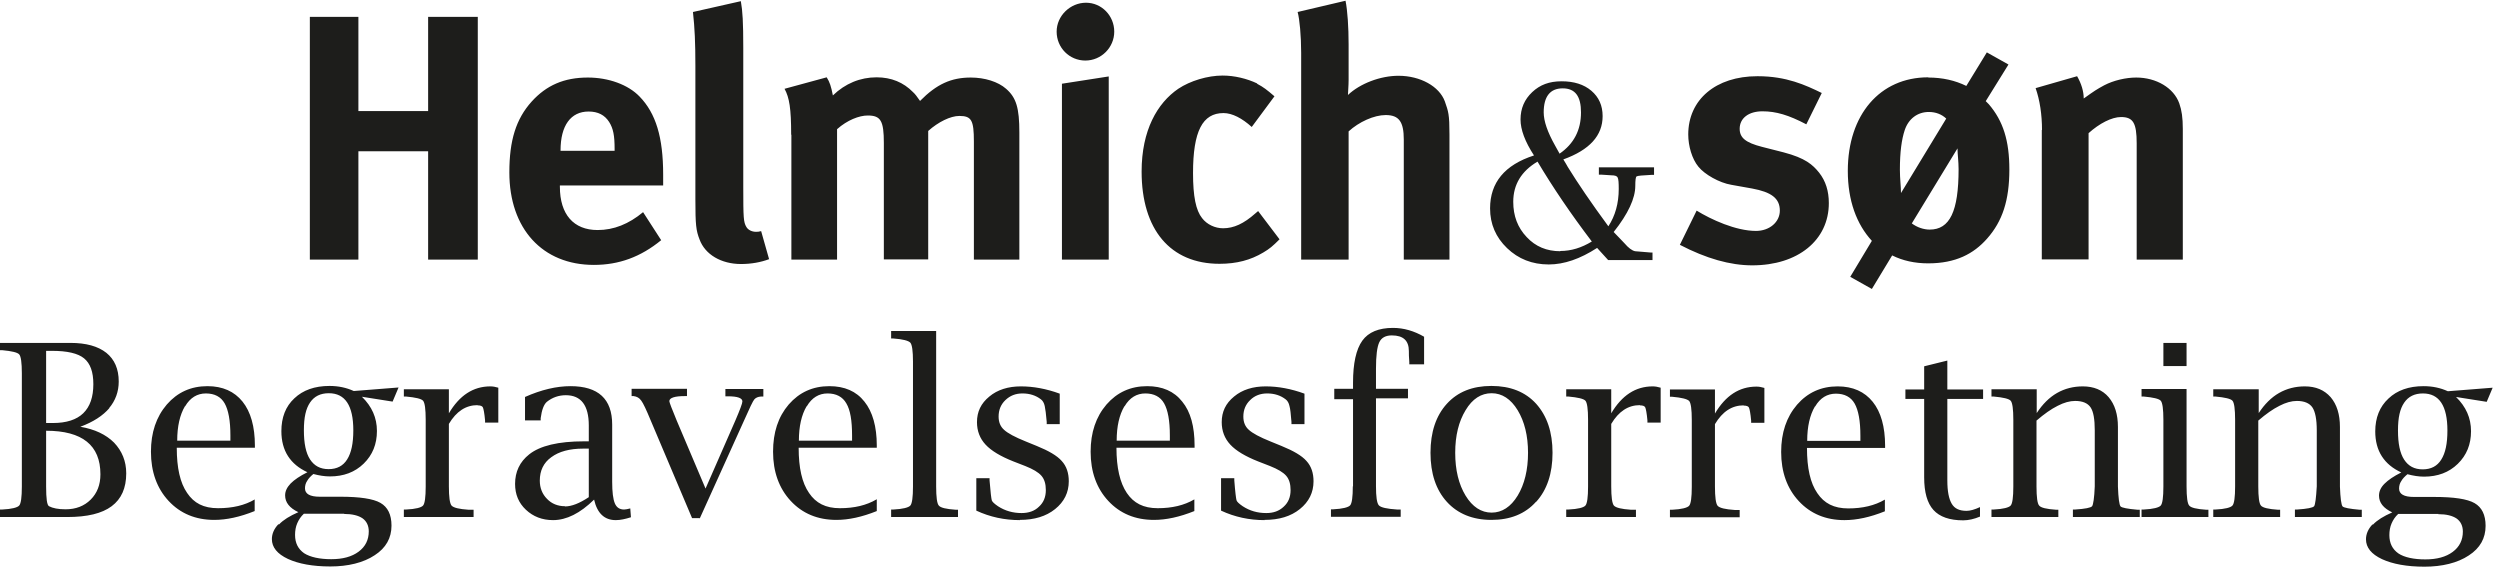
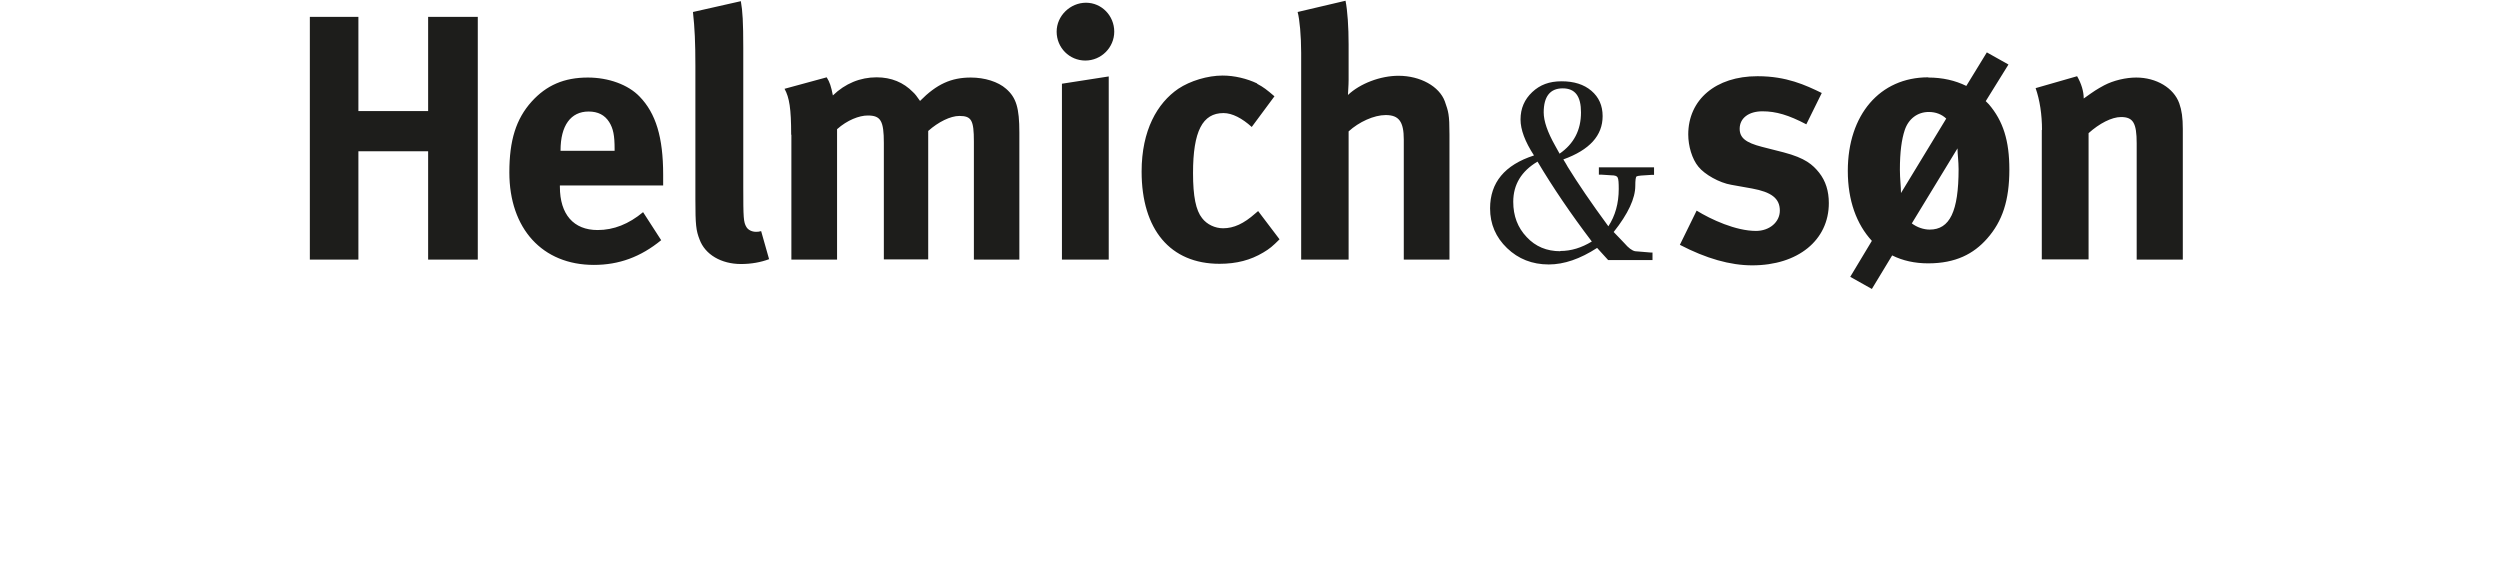
<svg xmlns="http://www.w3.org/2000/svg" width="321" height="73" viewBox="0 0 321 73" fill="none">
  <g clip-path="url(#clip0_1_42)">
    <path d="M262.166 16.672V33.305H268.173V17.097C269.562 15.85 271.148 15.028 272.339 15.028C273.897 15.028 274.35 15.793 274.35 18.4V33.334H280.273V16.559C280.273 15.113 280.131 14.15 279.819 13.272C279.111 11.288 276.872 9.956 274.294 9.956C272.962 9.956 271.375 10.325 270.185 10.948C269.193 11.486 268.938 11.656 267.55 12.648C267.55 11.713 267.238 10.721 266.7 9.786L261.373 11.316C261.911 12.847 262.194 14.717 262.194 16.7M244.087 24.804C244.087 23.954 243.946 22.934 243.946 21.801C243.946 19.506 244.172 17.89 244.569 16.7C245.051 15.255 246.213 14.377 247.658 14.377C248.565 14.377 249.33 14.688 249.896 15.227L244.059 24.833L244.087 24.804ZM251.342 19.024C251.342 19.789 251.483 20.696 251.483 21.716C251.483 27.156 250.35 29.48 247.771 29.48C247.006 29.48 246.156 29.197 245.476 28.686L251.342 19.052V19.024ZM247.573 9.928C241.396 9.928 237.258 14.717 237.258 21.942C237.258 25.768 238.392 28.8 240.347 30.925L237.57 35.544L240.347 37.102L242.954 32.795C244.314 33.475 245.873 33.815 247.573 33.815C251.115 33.815 253.41 32.597 255.139 30.642C257.122 28.403 258.001 25.711 258.001 21.772C258.001 18.06 257.207 15.539 255.365 13.385L254.969 12.988L257.887 8.284L255.11 6.726L252.475 11.033C251.03 10.325 249.415 9.956 247.601 9.956M225.641 9.786C220.313 9.786 216.771 12.79 216.771 17.267C216.771 18.741 217.253 20.412 218.075 21.404C218.868 22.396 220.767 23.473 222.297 23.728L224.989 24.209C227.426 24.663 228.531 25.456 228.531 27.043C228.531 28.516 227.199 29.65 225.471 29.65C222.864 29.65 219.69 28.176 217.848 27.043L215.695 31.435C219.067 33.192 222.155 34.07 224.989 34.07C230.855 34.07 234.822 30.84 234.822 26.079C234.822 24.549 234.425 23.246 233.575 22.169C232.753 21.149 231.818 20.299 229.013 19.562L226.236 18.854C224.139 18.315 223.374 17.692 223.374 16.53C223.374 15.17 224.536 14.292 226.292 14.292C228.049 14.292 229.664 14.773 231.931 15.963L233.915 11.94C231.818 10.92 229.381 9.786 225.697 9.786M199.685 18.712C198.693 16.955 198.211 15.539 198.211 14.433C198.211 12.393 199.033 11.345 200.648 11.345C202.263 11.345 203 12.365 203 14.433C203 16.7 202.093 18.457 200.251 19.732C199.996 19.279 199.798 18.939 199.685 18.712M200.336 32.257C198.608 32.257 197.163 31.662 196.029 30.443C194.868 29.225 194.301 27.723 194.301 25.91C194.301 23.699 195.349 21.971 197.418 20.752C199.373 24.039 201.697 27.468 204.389 31.01C203.085 31.803 201.753 32.228 200.336 32.228M212.181 33.362V32.427H211.983C210.679 32.313 209.999 32.257 209.942 32.257C209.546 32.172 209.092 31.832 208.582 31.237C208.497 31.152 208.299 30.953 207.987 30.613C207.676 30.273 207.421 30.018 207.194 29.791C209.064 27.44 209.971 25.456 209.971 23.869C209.971 23.133 210.027 22.707 210.141 22.651C210.254 22.566 210.906 22.509 212.068 22.453H212.379V21.489H205.295V22.424H205.579C206.372 22.481 206.797 22.509 206.91 22.509C207.336 22.509 207.619 22.594 207.704 22.793C207.817 22.991 207.846 23.473 207.846 24.266C207.846 26.108 207.392 27.723 206.514 29.055C204.304 26.051 202.575 23.501 201.3 21.432C201.187 21.206 200.988 20.894 200.733 20.469C204.105 19.25 205.777 17.409 205.777 14.915C205.777 13.555 205.295 12.478 204.332 11.656C203.368 10.835 202.093 10.438 200.506 10.438C198.92 10.438 197.73 10.891 196.738 11.826C195.746 12.761 195.236 13.923 195.236 15.34C195.236 16.644 195.803 18.174 196.964 19.959C193.196 21.177 191.326 23.444 191.326 26.76C191.326 28.771 192.062 30.472 193.507 31.86C194.953 33.249 196.738 33.957 198.863 33.957C200.818 33.957 202.887 33.249 205.069 31.832L206.485 33.39H212.181V33.362ZM167.07 6.783V33.334H173.162V16.87C174.494 15.652 176.421 14.773 177.923 14.773C179.623 14.773 180.246 15.623 180.246 17.919V33.334H186.112V17.267C186.112 14.66 185.97 14.32 185.517 13.017C184.808 11.09 182.371 9.73 179.566 9.73C177.243 9.73 174.636 10.721 173.077 12.195C173.077 11.94 173.162 10.976 173.162 10.268V5.706C173.162 3.496 173.02 1.342 172.765 0.095L166.616 1.54C166.872 2.476 167.07 4.629 167.07 6.783M161.431 10.721C160.128 10.098 158.512 9.701 156.982 9.701C155.055 9.701 152.817 10.381 151.287 11.401C148.595 13.243 146.583 16.729 146.583 22.027C146.583 29.48 150.267 33.872 156.585 33.872C158.796 33.872 160.581 33.39 162.196 32.427C163.018 31.945 163.414 31.605 164.293 30.727L161.544 27.1L161.176 27.411C159.702 28.715 158.427 29.31 157.039 29.31C156.019 29.31 154.97 28.828 154.347 28.006C153.554 27.015 153.185 25.229 153.185 22.226C153.185 16.842 154.404 14.518 157.096 14.518C158.229 14.518 159.504 15.198 160.723 16.303L163.641 12.365C162.649 11.515 162.253 11.203 161.403 10.75M135.673 4.062C135.673 6.131 137.317 7.774 139.357 7.774C141.397 7.774 143.069 6.103 143.069 4.062C143.069 2.022 141.454 0.35 139.442 0.35C137.43 0.35 135.673 2.022 135.673 4.062ZM136.353 33.334H142.361V9.815L136.353 10.75V33.305V33.334ZM101.613 17.324V33.334H107.479V16.587C108.782 15.425 110.313 14.83 111.418 14.83C113.09 14.83 113.486 15.51 113.486 18.372V33.305H119.182V16.814C120.485 15.652 122.044 14.887 123.177 14.887C124.736 14.887 125.047 15.425 125.047 18.174V33.334H130.885V17.012C130.885 13.867 130.488 12.535 129.184 11.401C128.164 10.495 126.436 9.956 124.651 9.956C122.129 9.956 120.259 10.806 118.133 12.96C117.68 12.336 117.567 12.138 117.227 11.826C116.008 10.58 114.45 9.928 112.551 9.928C110.454 9.928 108.527 10.721 106.941 12.252C106.714 11.09 106.544 10.551 106.147 9.928L100.735 11.401C101.358 12.535 101.585 13.952 101.585 17.267M88.975 1.54C89.202 3.609 89.287 5.451 89.287 8.454V25.598C89.287 28.885 89.372 29.593 89.826 30.755C90.534 32.682 92.603 33.9 95.153 33.9C96.456 33.9 97.703 33.674 98.751 33.277L97.731 29.678C97.42 29.763 97.278 29.763 97.051 29.763C96.57 29.763 96.059 29.537 95.833 29.14C95.464 28.516 95.436 27.978 95.436 24.039V6.103C95.436 2.872 95.351 1.399 95.124 0.152L88.975 1.54V1.54ZM71.974 19.307C71.974 16.134 73.277 14.32 75.573 14.32C76.791 14.32 77.641 14.773 78.208 15.652C78.746 16.502 78.916 17.409 78.916 19.109V19.364H71.974V19.279V19.307ZM76.734 29.537C73.646 29.537 71.889 27.525 71.889 23.983V23.813H85.15V22.424C85.15 17.635 84.215 14.547 82.118 12.393C80.645 10.863 78.123 9.956 75.487 9.956C72.427 9.956 70.16 10.948 68.262 13.045C66.25 15.283 65.4 18.032 65.4 22.141C65.4 29.366 69.65 34.014 76.252 34.014C79.483 34.014 82.26 32.993 84.895 30.84L82.572 27.241C80.73 28.771 78.803 29.537 76.734 29.537M39.784 33.334H46.018V19.421H54.972V33.334H61.348V2.164H54.972V14.263H46.018V2.164H39.784V33.334Z" fill="#1D1D1B" />
-     <path d="M313.058 66.018C314.106 66.018 314.9 66.216 315.438 66.585C315.948 66.953 316.231 67.52 316.231 68.257C316.231 69.333 315.806 70.212 314.928 70.864C314.049 71.515 312.888 71.827 311.414 71.827C309.941 71.827 308.722 71.572 307.957 71.062C307.192 70.523 306.795 69.758 306.795 68.71C306.795 68.171 306.88 67.662 307.079 67.208C307.277 66.755 307.532 66.358 307.929 65.99H313.114L313.058 66.018ZM308.694 51.708C309.232 50.915 310.026 50.518 311.102 50.518C313.199 50.518 314.248 52.105 314.248 55.279C314.248 56.95 313.993 58.169 313.454 59.019C312.944 59.841 312.151 60.266 311.074 60.266C309.997 60.266 309.232 59.841 308.694 59.019C308.156 58.197 307.9 56.95 307.9 55.279C307.9 53.607 308.156 52.502 308.694 51.708M304.613 67.35C304.075 67.916 303.792 68.568 303.792 69.248C303.792 70.297 304.472 71.147 305.86 71.799C307.22 72.422 309.034 72.762 311.301 72.762C313.568 72.762 315.551 72.28 316.996 71.317C318.442 70.382 319.15 69.107 319.15 67.52C319.15 66.103 318.668 65.139 317.733 64.601C316.798 64.063 315.07 63.808 312.548 63.808H309.941C308.666 63.808 308.042 63.439 308.042 62.731C308.042 62.391 308.127 62.051 308.326 61.767C308.496 61.456 308.779 61.172 309.119 60.889C309.856 61.087 310.564 61.201 311.244 61.201C313.001 61.201 314.446 60.662 315.58 59.557C316.713 58.452 317.28 57.064 317.28 55.364C317.28 53.663 316.628 52.218 315.353 50.971L319.292 51.595L320.057 49.781L314.304 50.235C313.369 49.81 312.349 49.583 311.187 49.583C309.289 49.583 307.787 50.121 306.682 51.17C305.549 52.218 304.982 53.635 304.982 55.392C304.982 56.639 305.265 57.715 305.832 58.594C306.399 59.472 307.22 60.152 308.326 60.662C307.362 61.144 306.654 61.626 306.172 62.108C305.69 62.589 305.464 63.099 305.464 63.638C305.464 64.544 306.03 65.253 307.164 65.791C306.059 66.273 305.237 66.783 304.698 67.35M289.964 49.98H284.183V50.915H284.466C285.685 51.028 286.422 51.198 286.648 51.453C286.875 51.708 286.988 52.53 286.988 53.89V62.476C286.988 63.836 286.875 64.658 286.648 64.913C286.422 65.168 285.713 65.366 284.466 65.423H284.183V66.386H292.769V65.451H292.486C291.267 65.366 290.53 65.196 290.304 64.913C290.077 64.658 289.964 63.836 289.964 62.448V54.003C290.955 53.153 291.834 52.53 292.684 52.105C293.506 51.68 294.242 51.481 294.923 51.481C295.858 51.481 296.538 51.765 296.906 52.303C297.274 52.842 297.473 53.833 297.473 55.25V62.448C297.388 63.949 297.274 64.799 297.133 64.998C296.963 65.196 296.254 65.338 294.951 65.423H294.668V66.386H303.253V65.451H302.97C301.695 65.338 300.958 65.196 300.788 65.026C300.618 64.828 300.505 63.978 300.448 62.476V54.825C300.448 53.21 300.051 51.935 299.258 51C298.436 50.065 297.331 49.611 295.943 49.611C294.724 49.611 293.619 49.895 292.627 50.461C291.636 51.028 290.757 51.907 290.02 53.04V49.98H289.964ZM280.754 44.029H277.779V47.004H280.754V44.029V44.029ZM274.974 49.98V50.915H275.257C276.476 51.028 277.212 51.198 277.439 51.453C277.666 51.708 277.779 52.53 277.779 53.89V62.476C277.779 63.836 277.666 64.658 277.439 64.913C277.212 65.168 276.476 65.366 275.257 65.423H274.974V66.386H283.56V65.451H283.276C282.03 65.366 281.321 65.196 281.094 64.913C280.868 64.658 280.754 63.836 280.754 62.448V49.951H274.974V49.98ZM261.486 49.98H255.705V50.915H255.989C257.207 51.028 257.944 51.198 258.171 51.453C258.397 51.708 258.511 52.53 258.511 53.89V62.476C258.511 63.836 258.397 64.658 258.171 64.913C257.944 65.168 257.207 65.366 255.989 65.423H255.705V66.386H264.291V65.451H264.008C262.761 65.366 262.053 65.196 261.826 64.913C261.599 64.658 261.486 63.836 261.486 62.448V54.003C262.478 53.153 263.356 52.53 264.206 52.105C265.028 51.68 265.765 51.481 266.445 51.481C267.408 51.481 268.06 51.765 268.428 52.303C268.797 52.842 268.967 53.833 268.967 55.25V62.448C268.91 63.949 268.768 64.799 268.627 64.998C268.457 65.196 267.748 65.338 266.445 65.423H266.161V66.386H274.747V65.451H274.464C273.16 65.338 272.452 65.196 272.282 65.026C272.112 64.828 271.999 63.978 271.942 62.476V54.825C271.942 53.21 271.545 51.935 270.752 51C269.958 50.065 268.825 49.611 267.436 49.611C266.218 49.611 265.113 49.895 264.121 50.461C263.129 51.028 262.251 51.907 261.514 53.04V49.98H261.486ZM254.232 65.111C253.552 65.423 252.985 65.593 252.503 65.593C251.597 65.593 250.973 65.31 250.605 64.686C250.236 64.063 250.038 63.099 250.038 61.682V51.227H254.629V50.008H250.038V46.296L247.063 47.033V50.008H244.654V51.227H247.063V61.286C247.063 63.213 247.46 64.601 248.253 65.48C249.046 66.358 250.321 66.811 252.078 66.811C252.758 66.811 253.495 66.641 254.232 66.33V65.111V65.111ZM233.065 52.19C233.716 51.085 234.623 50.546 235.728 50.546C236.833 50.546 237.655 50.971 238.137 51.822C238.619 52.672 238.874 54.032 238.874 55.959V56.61H232.045C232.045 54.769 232.385 53.295 233.036 52.19M242.019 64.148C240.716 64.913 239.157 65.281 237.315 65.281C235.473 65.281 234.227 64.629 233.348 63.326C232.441 62.023 232.016 60.096 232.016 57.517H242.047V57.234C242.047 54.797 241.509 52.898 240.46 51.595C239.412 50.291 237.91 49.611 235.955 49.611C233.83 49.611 232.101 50.405 230.741 51.963C229.381 53.55 228.701 55.562 228.701 58.027C228.701 60.606 229.466 62.731 230.968 64.346C232.47 65.961 234.425 66.783 236.833 66.783C238.392 66.783 240.12 66.415 242.019 65.65V64.119V64.148ZM223.884 52.077C224.252 52.077 224.479 52.162 224.564 52.332C224.649 52.502 224.762 53.068 224.847 54.003V54.287H226.547V49.81C226.179 49.696 225.839 49.64 225.527 49.64C223.317 49.64 221.56 50.801 220.2 53.097V50.008H214.42V50.943H214.703C215.921 51.056 216.63 51.227 216.885 51.481C217.111 51.737 217.225 52.558 217.225 53.918V62.504C217.225 63.864 217.111 64.686 216.885 64.941C216.658 65.196 215.921 65.395 214.703 65.451H214.42V66.415H223.374V65.48H222.722C221.504 65.395 220.795 65.225 220.54 64.941C220.313 64.658 220.2 63.836 220.2 62.476V54.457C221.164 52.842 222.382 52.048 223.884 52.048M210.566 52.048C210.934 52.048 211.161 52.133 211.246 52.303C211.331 52.473 211.444 53.04 211.529 53.975V54.258H213.229V49.781C212.861 49.668 212.521 49.611 212.209 49.611C209.999 49.611 208.242 50.773 206.882 53.068V49.98H201.102V50.915H201.385C202.603 51.028 203.34 51.198 203.567 51.453C203.793 51.708 203.907 52.53 203.907 53.89V62.476C203.907 63.836 203.793 64.658 203.567 64.913C203.34 65.168 202.632 65.366 201.385 65.423H201.102V66.386H210.056V65.451H209.404C208.186 65.366 207.477 65.196 207.222 64.913C206.995 64.629 206.882 63.808 206.882 62.448V54.428C207.846 52.813 209.064 52.02 210.566 52.02M188.18 63.638C187.302 62.193 186.849 60.351 186.849 58.141C186.849 55.93 187.302 54.117 188.18 52.672C189.059 51.198 190.192 50.49 191.524 50.49C192.856 50.49 193.989 51.227 194.868 52.672C195.746 54.117 196.199 55.959 196.199 58.141C196.199 60.322 195.746 62.193 194.868 63.638C193.989 65.083 192.856 65.82 191.524 65.82C190.192 65.82 189.059 65.083 188.18 63.638ZM197.248 64.431C198.636 62.901 199.345 60.804 199.345 58.141C199.345 55.477 198.636 53.408 197.248 51.85C195.859 50.32 193.933 49.555 191.496 49.555C189.059 49.555 187.16 50.32 185.772 51.85C184.383 53.38 183.675 55.477 183.675 58.141C183.675 60.804 184.383 62.901 185.772 64.431C187.16 65.961 189.087 66.755 191.496 66.755C193.904 66.755 195.831 65.99 197.22 64.431M173.701 62.448C173.701 63.808 173.587 64.629 173.36 64.885C173.134 65.14 172.397 65.338 171.179 65.395H170.895V66.358H179.849V65.423H179.396C178.093 65.338 177.299 65.168 177.044 64.885C176.789 64.601 176.676 63.779 176.676 62.419V51.142H180.785V49.923H176.676V47.344C176.676 45.673 176.818 44.539 177.101 43.944C177.384 43.349 177.923 43.066 178.716 43.066C180.19 43.066 180.898 43.746 180.898 45.078C180.898 45.418 180.898 45.871 180.955 46.494V46.778H182.853V43.236C181.578 42.499 180.246 42.102 178.858 42.102C177.044 42.102 175.712 42.641 174.919 43.746C174.126 44.851 173.729 46.664 173.729 49.13V49.923H171.32V51.255H173.729V62.448H173.701ZM162.366 66.755C164.236 66.755 165.738 66.301 166.9 65.366C168.062 64.431 168.657 63.241 168.657 61.796C168.657 60.747 168.373 59.869 167.75 59.189C167.155 58.509 166.078 57.886 164.548 57.262L163.159 56.695C161.743 56.129 160.808 55.619 160.354 55.194C159.872 54.769 159.646 54.202 159.646 53.493C159.646 52.643 159.929 51.935 160.524 51.368C161.091 50.801 161.828 50.518 162.706 50.518C163.641 50.518 164.435 50.773 165.086 51.283C165.313 51.453 165.483 51.737 165.568 52.133C165.681 52.502 165.738 53.182 165.823 54.173V54.457H167.495V50.546C165.795 49.923 164.123 49.611 162.508 49.611C160.893 49.611 159.504 50.036 158.456 50.915C157.379 51.793 156.869 52.87 156.869 54.202C156.869 55.335 157.237 56.299 157.974 57.092C158.711 57.886 159.901 58.594 161.544 59.246L163.074 59.841C164.066 60.237 164.746 60.634 165.143 61.087C165.54 61.541 165.71 62.164 165.71 62.929C165.71 63.808 165.426 64.516 164.831 65.055C164.236 65.621 163.5 65.876 162.593 65.876C161.459 65.876 160.468 65.593 159.561 64.998C159.107 64.686 158.824 64.431 158.767 64.233C158.711 64.034 158.597 63.184 158.484 61.682V61.399H156.784V65.565C158.541 66.386 160.411 66.783 162.366 66.783M144.401 52.162C145.053 51.056 145.959 50.518 147.065 50.518C148.17 50.518 148.991 50.943 149.473 51.793C149.955 52.643 150.21 54.003 150.21 55.93V56.582H143.381C143.381 54.74 143.721 53.267 144.373 52.162M153.355 64.119C152.052 64.885 150.493 65.253 148.651 65.253C146.81 65.253 145.563 64.601 144.684 63.298C143.806 61.994 143.353 60.067 143.353 57.489H153.384V57.205C153.384 54.769 152.873 52.87 151.797 51.566C150.748 50.235 149.246 49.583 147.291 49.583C145.166 49.583 143.438 50.376 142.077 51.935C140.717 53.522 140.037 55.534 140.037 57.999C140.037 60.577 140.802 62.703 142.304 64.318C143.806 65.933 145.761 66.755 148.17 66.755C149.728 66.755 151.457 66.386 153.355 65.621V64.091V64.119ZM130.941 66.755C132.811 66.755 134.313 66.301 135.475 65.366C136.637 64.431 137.232 63.241 137.232 61.796C137.232 60.747 136.949 59.869 136.325 59.189C135.73 58.509 134.653 57.886 133.123 57.262L131.735 56.695C130.318 56.129 129.383 55.619 128.929 55.194C128.448 54.769 128.221 54.202 128.221 53.493C128.221 52.643 128.504 51.935 129.099 51.368C129.695 50.801 130.403 50.518 131.281 50.518C132.216 50.518 133.01 50.773 133.662 51.283C133.888 51.453 134.058 51.737 134.143 52.133C134.228 52.502 134.313 53.182 134.398 54.173V54.457H136.07V50.546C134.37 49.923 132.698 49.611 131.083 49.611C129.468 49.611 128.079 50.036 127.031 50.915C125.954 51.793 125.444 52.87 125.444 54.202C125.444 55.335 125.812 56.299 126.549 57.092C127.286 57.886 128.476 58.594 130.12 59.246L131.65 59.841C132.641 60.237 133.322 60.634 133.718 61.087C134.115 61.541 134.285 62.164 134.285 62.929C134.285 63.808 134.002 64.516 133.407 65.055C132.84 65.621 132.075 65.876 131.168 65.876C130.063 65.876 129.043 65.593 128.136 64.998C127.683 64.686 127.399 64.431 127.343 64.233C127.286 64.034 127.173 63.184 127.059 61.682V61.399H125.359V65.565C127.116 66.386 128.986 66.783 130.97 66.783M114.421 42.527V43.462H114.705C115.923 43.547 116.66 43.746 116.887 44.001C117.113 44.256 117.227 45.078 117.227 46.438V62.476C117.227 63.836 117.113 64.658 116.887 64.913C116.66 65.168 115.923 65.366 114.705 65.423H114.421V66.386H123.007V65.451H122.724C121.477 65.366 120.769 65.196 120.542 64.913C120.315 64.658 120.202 63.836 120.202 62.448V42.499H114.421V42.527ZM103.597 52.162C104.249 51.056 105.155 50.518 106.261 50.518C107.366 50.518 108.187 50.943 108.669 51.793C109.179 52.643 109.406 54.003 109.406 55.93V56.582H102.577C102.577 54.74 102.917 53.267 103.569 52.162M112.551 64.119C111.248 64.885 109.689 65.253 107.847 65.253C106.005 65.253 104.759 64.601 103.88 63.298C102.974 61.994 102.548 60.067 102.548 57.489H112.579V57.205C112.579 54.769 112.041 52.87 110.993 51.566C109.944 50.235 108.442 49.583 106.487 49.583C104.362 49.583 102.633 50.376 101.273 51.935C99.913 53.522 99.261 55.534 99.261 57.999C99.261 60.577 100.027 62.703 101.528 64.318C103.03 65.933 104.985 66.755 107.394 66.755C108.952 66.755 110.681 66.386 112.579 65.621V64.091L112.551 64.119ZM89.854 66.556L95.521 54.032C96.23 52.417 96.683 51.481 96.853 51.283C97.051 51.056 97.335 50.943 97.703 50.915H98.015V49.951H93.141V50.886H93.481C94.699 50.886 95.323 51.113 95.323 51.538C95.323 51.793 95.011 52.615 94.416 54.003L90.591 62.731L86.879 53.975C86.255 52.473 85.944 51.652 85.944 51.51C85.944 51.085 86.624 50.858 87.927 50.858H88.21V49.923H81.098V50.858H81.353C81.778 50.915 82.09 51.085 82.345 51.453C82.6 51.793 82.996 52.643 83.535 53.947L88.862 66.528H89.797L89.854 66.556ZM72.54 64.998C71.634 64.998 70.84 64.686 70.245 64.063C69.622 63.439 69.31 62.646 69.31 61.711C69.31 60.436 69.792 59.416 70.784 58.707C71.775 57.971 73.136 57.602 74.892 57.602H75.601V63.836C74.411 64.629 73.391 65.026 72.54 65.026M79.086 66.783C79.653 66.783 80.305 66.641 81.013 66.415L80.928 65.281C80.588 65.366 80.333 65.423 80.135 65.423C79.568 65.423 79.171 65.168 78.945 64.629C78.718 64.091 78.604 63.184 78.604 61.853V54.514C78.604 51.227 76.819 49.583 73.249 49.583C71.464 49.583 69.509 50.036 67.412 50.971V53.975H69.424V53.692C69.565 52.643 69.82 51.935 70.217 51.595C70.925 51.028 71.747 50.745 72.654 50.745C74.609 50.745 75.601 52.048 75.601 54.627V56.667H74.977C71.69 56.667 69.338 57.234 67.95 58.339C66.732 59.302 66.136 60.577 66.136 62.136C66.136 63.468 66.59 64.573 67.525 65.451C68.46 66.33 69.622 66.783 71.01 66.783C72.739 66.783 74.496 65.905 76.281 64.148C76.678 65.905 77.613 66.783 79.058 66.783M61.319 52.048C61.688 52.048 61.914 52.133 61.999 52.303C62.084 52.473 62.198 53.04 62.283 53.975V54.258H63.983V49.781C63.615 49.668 63.275 49.611 62.963 49.611C60.753 49.611 58.996 50.773 57.636 53.068V49.98H51.855V50.915H52.139C53.357 51.028 54.094 51.198 54.32 51.453C54.547 51.708 54.66 52.53 54.66 53.89V62.476C54.66 63.836 54.547 64.658 54.32 64.913C54.094 65.168 53.385 65.366 52.139 65.423H51.855V66.386H60.809V65.451H60.158C58.939 65.366 58.231 65.196 57.976 64.913C57.749 64.629 57.636 63.808 57.636 62.448V54.428C58.599 52.813 59.818 52.02 61.319 52.02M44.176 65.99C45.224 65.99 46.018 66.188 46.556 66.556C47.066 66.925 47.35 67.492 47.35 68.228C47.35 69.305 46.925 70.183 46.046 70.835C45.168 71.487 44.006 71.799 42.532 71.799C41.059 71.799 39.841 71.543 39.047 71.034C38.282 70.495 37.885 69.73 37.885 68.682C37.885 68.143 37.97 67.633 38.169 67.18C38.367 66.726 38.622 66.33 39.019 65.961H44.204L44.176 65.99ZM39.812 51.68C40.351 50.886 41.144 50.49 42.221 50.49C44.318 50.49 45.366 52.077 45.366 55.25C45.366 56.922 45.111 58.141 44.573 58.991C44.063 59.812 43.269 60.237 42.193 60.237C41.116 60.237 40.351 59.812 39.812 58.991C39.274 58.169 39.019 56.922 39.019 55.25C39.019 53.578 39.274 52.473 39.812 51.68M35.732 67.321C35.194 67.888 34.91 68.54 34.91 69.22C34.91 70.268 35.59 71.118 36.979 71.77C38.339 72.394 40.152 72.734 42.419 72.734C44.686 72.734 46.67 72.252 48.115 71.288C49.56 70.353 50.268 69.078 50.268 67.492C50.268 66.075 49.787 65.111 48.852 64.573C47.916 64.034 46.188 63.779 43.666 63.779H41.059C39.784 63.779 39.16 63.411 39.16 62.703C39.16 62.363 39.246 62.023 39.444 61.739C39.614 61.428 39.897 61.144 40.237 60.861C40.974 61.059 41.682 61.172 42.362 61.172C44.119 61.172 45.565 60.634 46.698 59.529C47.831 58.424 48.398 57.035 48.398 55.335C48.398 53.635 47.746 52.19 46.471 50.943L50.41 51.566L51.175 49.753L45.423 50.206C44.488 49.781 43.468 49.555 42.306 49.555C40.407 49.555 38.906 50.093 37.8 51.142C36.667 52.19 36.129 53.607 36.129 55.364C36.129 56.61 36.412 57.687 36.979 58.566C37.545 59.444 38.367 60.124 39.472 60.634C38.509 61.116 37.8 61.597 37.319 62.079C36.837 62.589 36.61 63.071 36.61 63.609C36.61 64.516 37.177 65.225 38.31 65.763C37.205 66.245 36.384 66.755 35.845 67.321M23.774 52.162C24.426 51.056 25.332 50.518 26.438 50.518C27.543 50.518 28.364 50.943 28.846 51.793C29.328 52.643 29.583 54.003 29.583 55.93V56.582H22.754C22.754 54.74 23.094 53.267 23.746 52.162M32.728 64.119C31.425 64.885 29.866 65.253 27.996 65.253C26.126 65.253 24.907 64.601 24.029 63.298C23.122 61.994 22.697 60.067 22.697 57.489H32.728V57.205C32.728 54.769 32.19 52.87 31.141 51.566C30.093 50.263 28.591 49.583 26.636 49.583C24.511 49.583 22.782 50.376 21.422 51.935C20.062 53.522 19.382 55.534 19.382 57.999C19.382 60.577 20.147 62.703 21.649 64.318C23.151 65.933 25.106 66.755 27.514 66.755C29.073 66.755 30.801 66.386 32.7 65.621V64.091L32.728 64.119ZM5.922 45.049H6.659C8.614 45.049 10.003 45.361 10.796 46.013C11.589 46.664 11.986 47.741 11.986 49.328C11.986 50.971 11.561 52.218 10.683 53.068C9.833 53.89 8.529 54.315 6.801 54.315H5.922V45.078V45.049ZM12.893 60.917C12.893 62.249 12.468 63.326 11.646 64.148C10.824 64.969 9.748 65.395 8.416 65.395C7.481 65.395 6.772 65.253 6.291 64.998C6.036 64.856 5.922 64.034 5.922 62.476V55.307C10.569 55.307 12.893 57.177 12.893 60.889M13.998 52.417C14.82 51.453 15.245 50.291 15.245 48.988C15.245 47.373 14.707 46.154 13.658 45.304C12.581 44.454 11.051 44.029 9.039 44.029H0V44.964H0.283C1.502 45.078 2.239 45.248 2.465 45.503C2.692 45.758 2.805 46.579 2.805 47.94V62.476C2.805 63.836 2.692 64.658 2.465 64.913C2.239 65.168 1.502 65.366 0.283 65.423H0V66.386H8.643C11.193 66.386 13.091 65.933 14.338 64.998C15.585 64.063 16.208 62.674 16.208 60.776C16.208 59.217 15.67 57.914 14.65 56.837C13.601 55.789 12.156 55.109 10.314 54.797C11.986 54.173 13.205 53.38 14.055 52.388" fill="#1D1D1B" />
  </g>
  <defs>
    <clipPath id="clip0_1_42">
      <rect width="321" height="73" fill="white" />
    </clipPath>
  </defs>
</svg>